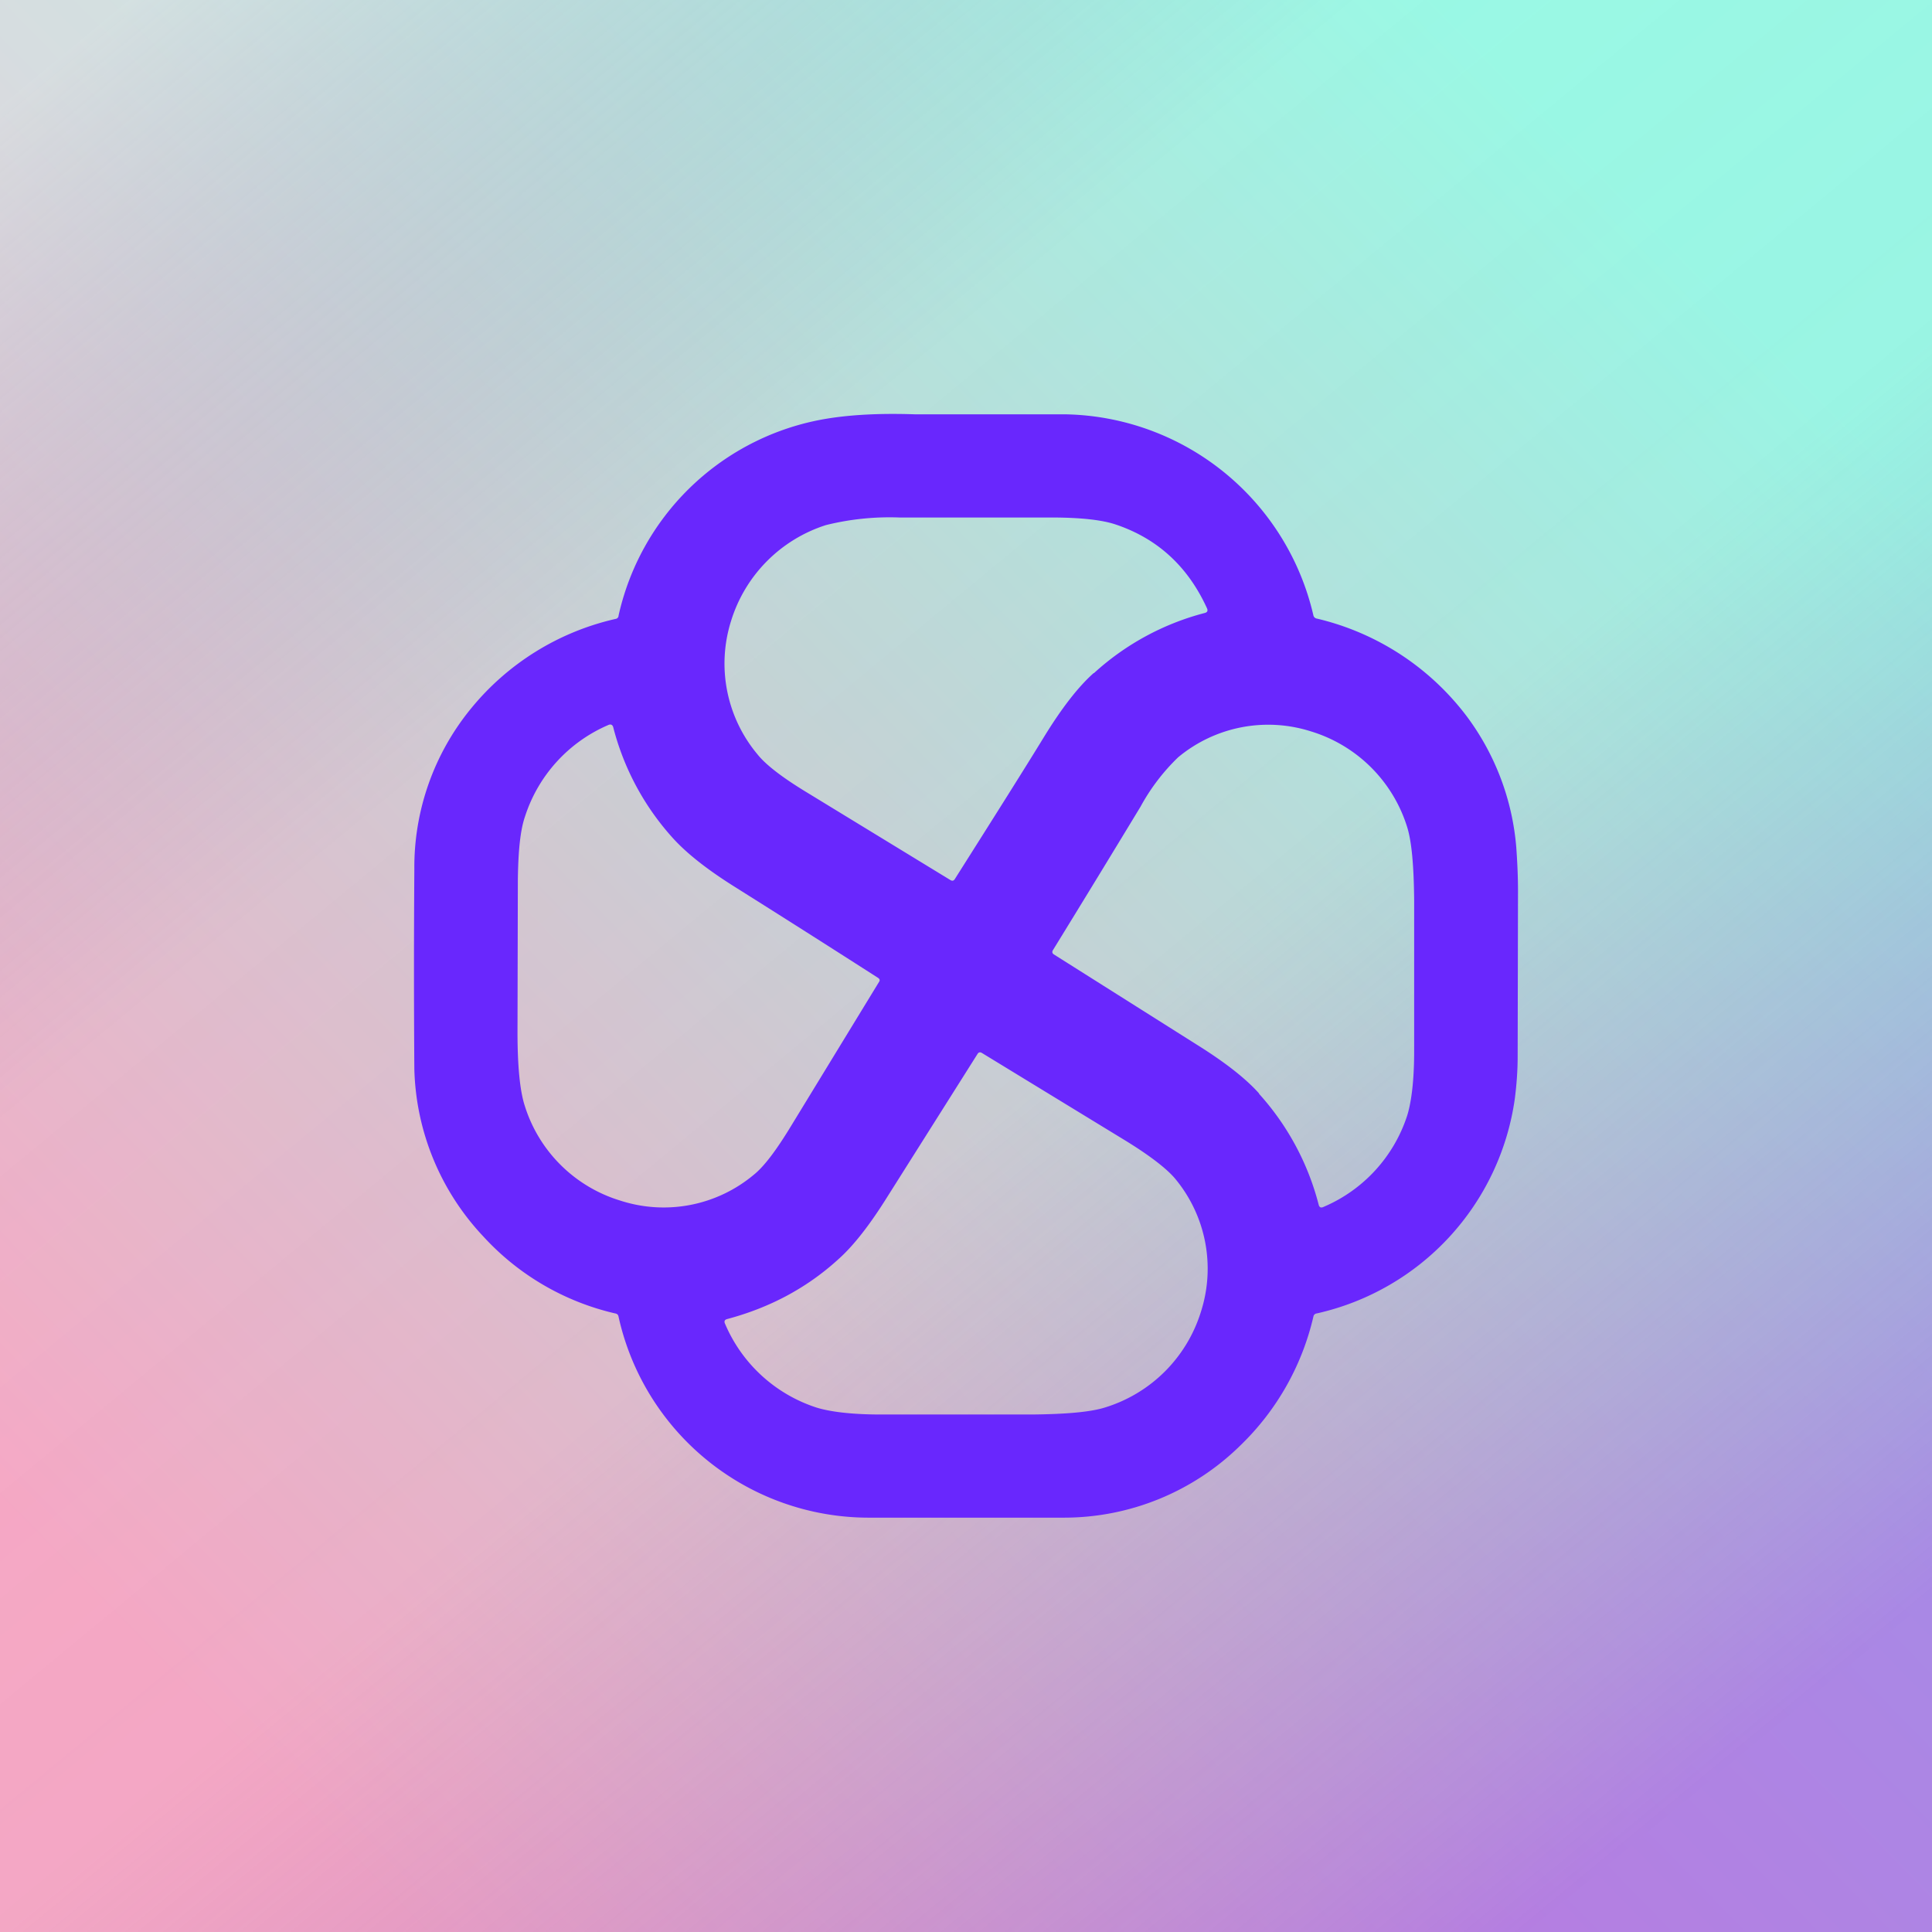
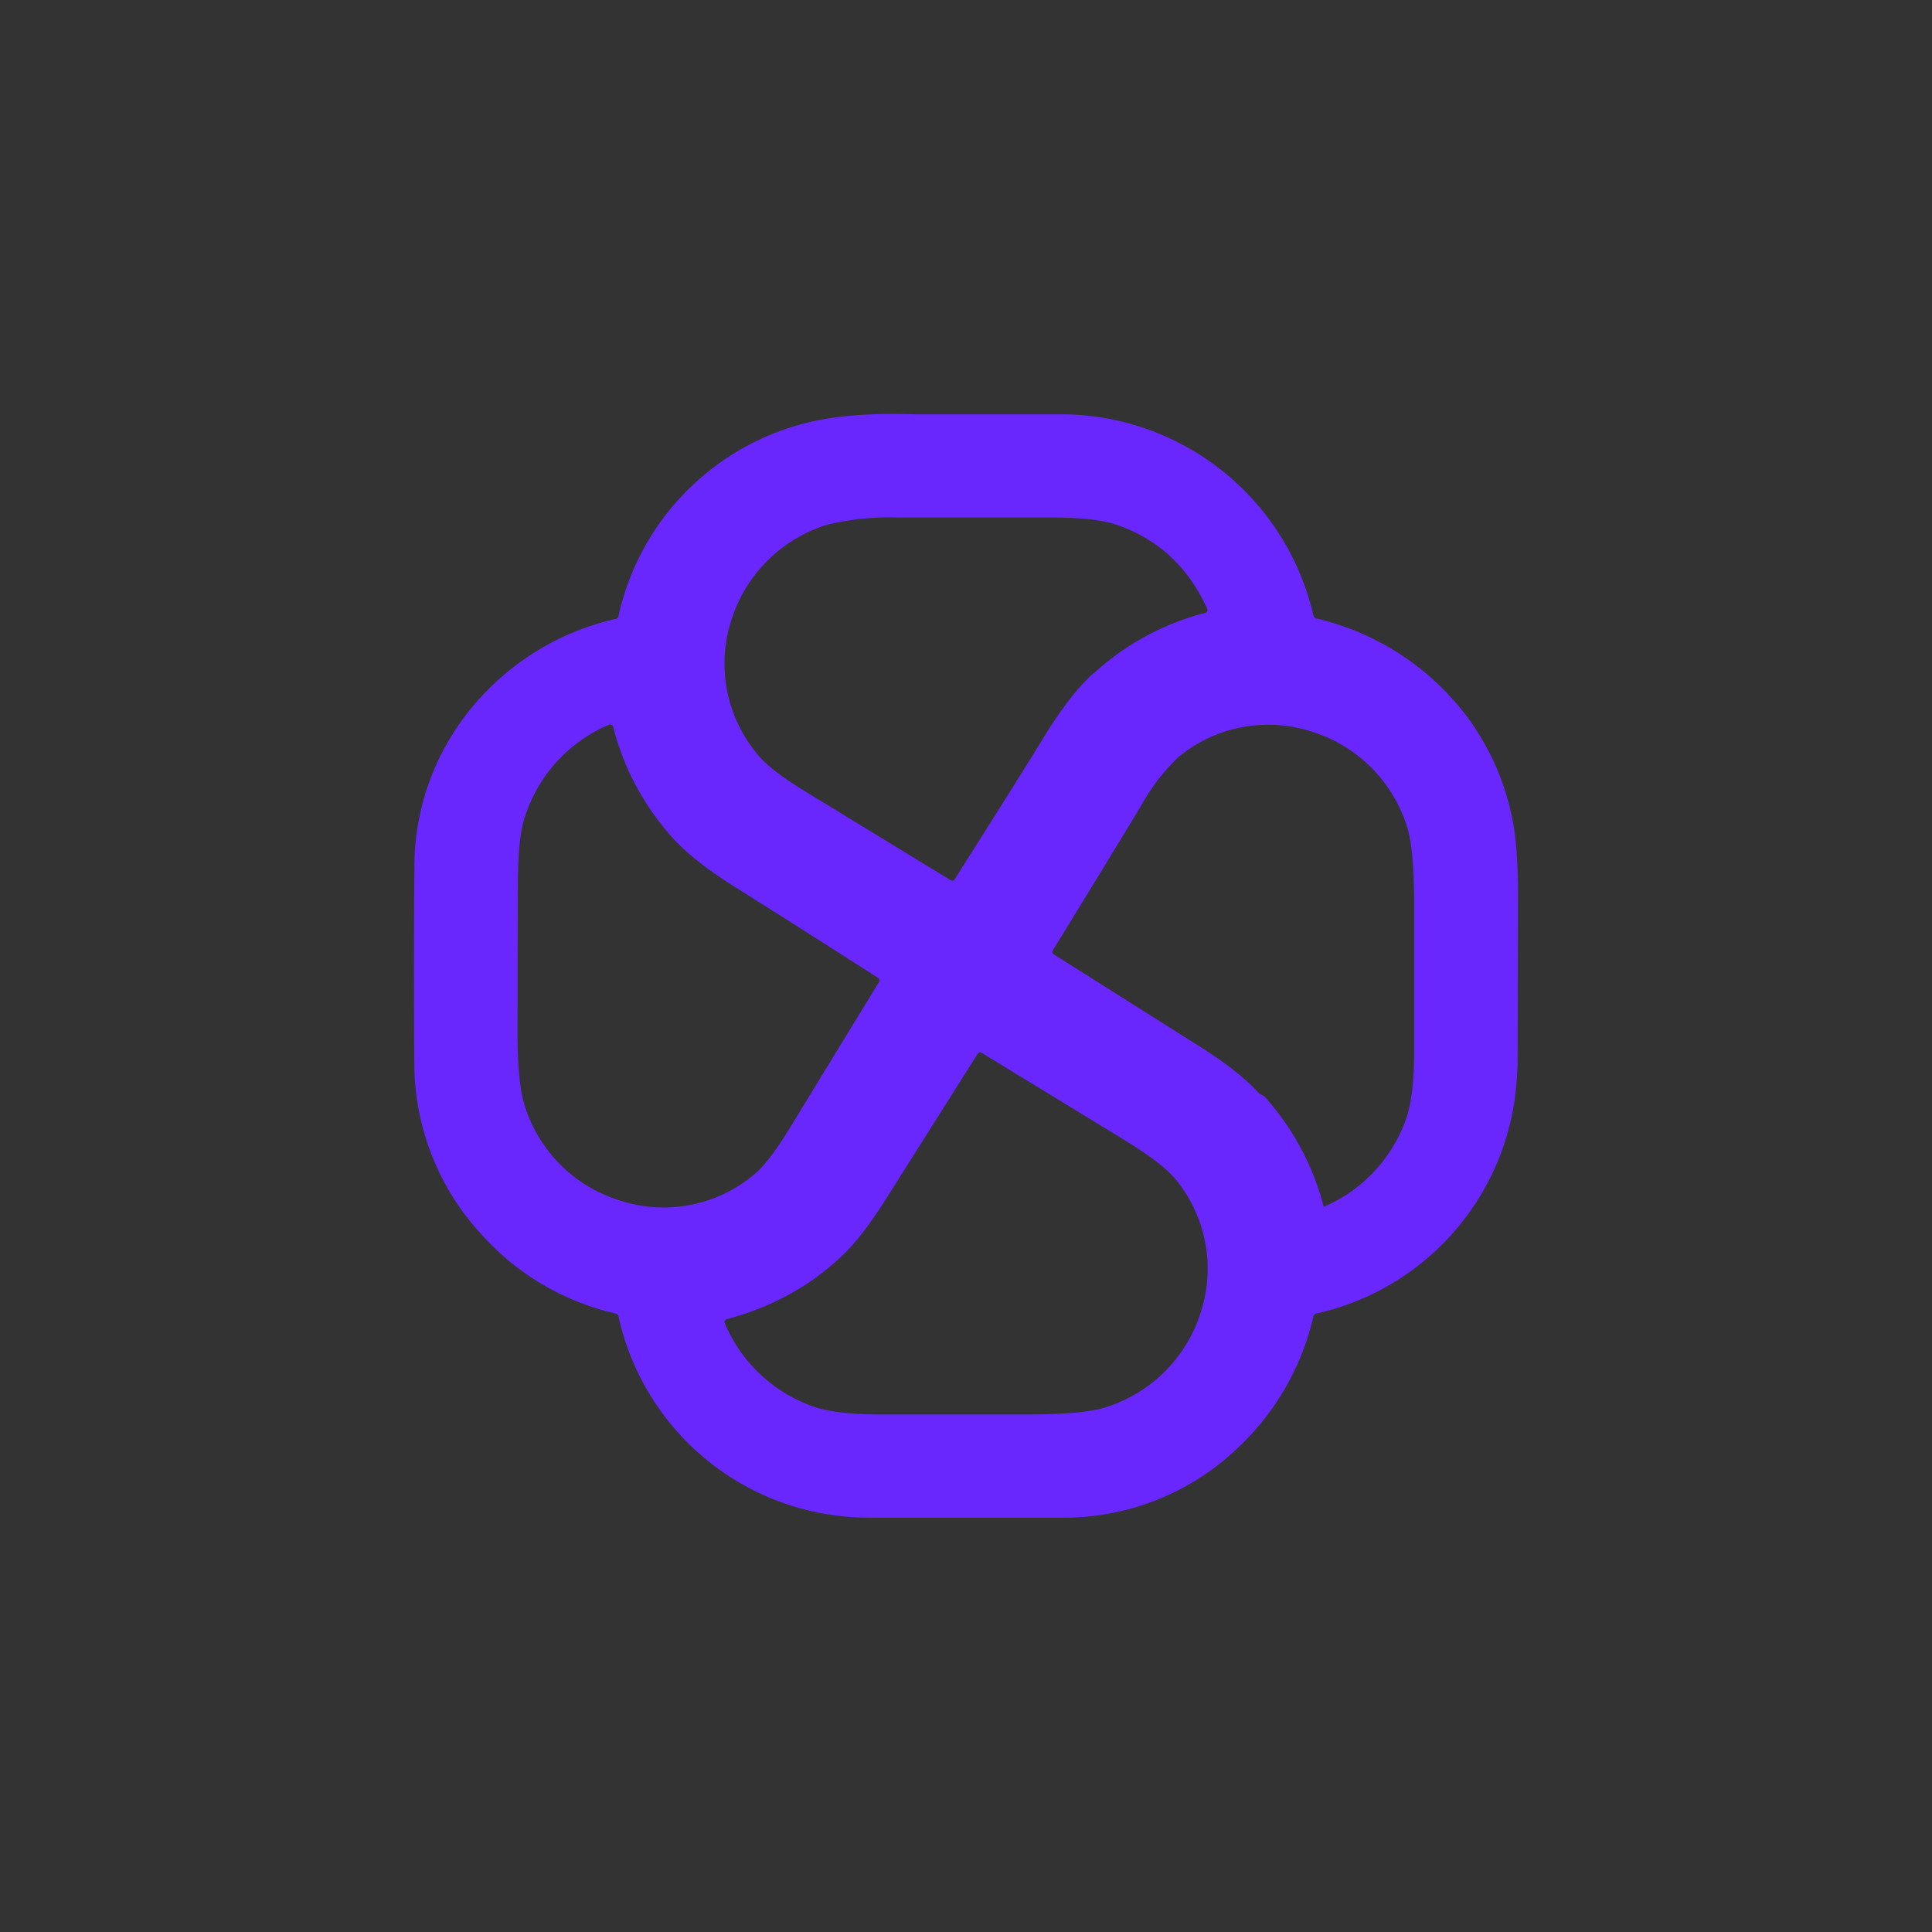
<svg xmlns="http://www.w3.org/2000/svg" width="56" height="56" viewBox="0 0 56 56">
  <rect x="0" y="0" width="56" height="56" fill="#333333" stroke="none" />
-   <path fill="url(#a)" d="M0 0h56v56H0z" />
-   <path fill="url(#b)" d="M0 0h56v56H0z" />
-   <path fill-rule="evenodd" d="M30.92 12.01h-4.38c-1.13-.04-2.09.02-2.87.18a7.42 7.42 0 0 0-5.74 5.65.1.1 0 0 1-.09.1 7.57 7.57 0 0 0-4.19 2.6 7.25 7.25 0 0 0-1.64 4.65 400.9 400.9 0 0 0 0 5.8 7.34 7.34 0 0 0 2 4.85 7.45 7.45 0 0 0 3.82 2.23c.06.01.09.04.1.1a7.43 7.43 0 0 0 7.3 5.82h5.58a7.29 7.29 0 0 0 5.15-2.1 7.56 7.56 0 0 0 2.11-3.73.11.11 0 0 1 .1-.09 7.44 7.44 0 0 0 5.74-6.24c.05-.4.08-.8.08-1.2l.01-4.8c0-.43-.02-.85-.05-1.27a7.35 7.35 0 0 0-1.43-3.79 7.64 7.64 0 0 0-4.35-2.84.12.12 0 0 1-.1-.09 7.52 7.52 0 0 0-7.15-5.83Zm.78 7.5c-.45.4-.92 1.01-1.42 1.82-.55.9-1.42 2.28-2.61 4.16-.03.04-.07.05-.12.02l-4.16-2.54c-.71-.43-1.19-.8-1.43-1.1a4.1 4.1 0 0 1-.77-3.87 4.22 4.22 0 0 1 2.75-2.78 7.65 7.65 0 0 1 2.13-.22h4.4c.85 0 1.47.07 1.86.2 1.2.4 2.09 1.2 2.65 2.42.04.08.02.13-.07.15a7.6 7.6 0 0 0-3.2 1.74Zm4.8 12.19c-.4-.45-1.01-.92-1.81-1.42l-4.15-2.62c-.04-.03-.05-.07-.02-.12a705 705 0 0 0 2.54-4.16 5.9 5.9 0 0 1 1.09-1.43A4.08 4.08 0 0 1 38 21.2a4.2 4.2 0 0 1 2.78 2.75c.14.43.2 1.15.21 2.13v4.4c0 .84-.08 1.46-.2 1.85a4.33 4.33 0 0 1-2.42 2.65c-.08.04-.13.02-.15-.07a7.62 7.62 0 0 0-1.73-3.21Zm-11.04-3.35c-1.87-1.2-3.25-2.07-4.14-2.63-.8-.5-1.4-.97-1.81-1.42a7.61 7.61 0 0 1-1.73-3.2c-.02-.1-.08-.12-.16-.08a4.33 4.33 0 0 0-2.4 2.64c-.14.4-.2 1.01-.21 1.86l-.01 4.4c0 .98.07 1.7.21 2.13a4.17 4.17 0 0 0 2.77 2.75 4.07 4.07 0 0 0 3.87-.75c.3-.24.66-.72 1.09-1.43l2.54-4.16c.03-.04.02-.08-.02-.11ZM24.3 36.5c.45-.4.92-1.01 1.42-1.81l2.62-4.15c.03-.04.07-.05.12-.02l4.16 2.54c.7.43 1.18.8 1.43 1.09a4.08 4.08 0 0 1 .76 3.87 4.2 4.2 0 0 1-2.76 2.77c-.43.14-1.15.2-2.13.21h-4.4c-.84 0-1.46-.08-1.85-.2a4.33 4.33 0 0 1-2.65-2.42c-.04-.08-.02-.13.07-.15 1.23-.33 2.3-.9 3.21-1.73Z" fill="#6927FD" />
+   <path fill-rule="evenodd" d="M30.92 12.01h-4.38c-1.13-.04-2.09.02-2.87.18a7.42 7.42 0 0 0-5.74 5.65.1.1 0 0 1-.09.1 7.57 7.57 0 0 0-4.19 2.6 7.25 7.25 0 0 0-1.64 4.65 400.9 400.9 0 0 0 0 5.8 7.34 7.34 0 0 0 2 4.85 7.45 7.45 0 0 0 3.82 2.23c.06.01.09.04.1.1a7.43 7.43 0 0 0 7.3 5.82h5.58a7.29 7.29 0 0 0 5.15-2.1 7.56 7.56 0 0 0 2.11-3.73.11.11 0 0 1 .1-.09 7.44 7.44 0 0 0 5.74-6.24c.05-.4.08-.8.08-1.2l.01-4.8c0-.43-.02-.85-.05-1.27a7.35 7.35 0 0 0-1.43-3.79 7.64 7.64 0 0 0-4.35-2.84.12.12 0 0 1-.1-.09 7.52 7.52 0 0 0-7.15-5.83Zm.78 7.5c-.45.4-.92 1.01-1.42 1.82-.55.9-1.42 2.28-2.61 4.16-.03.04-.07.05-.12.02l-4.16-2.54c-.71-.43-1.19-.8-1.43-1.1a4.1 4.1 0 0 1-.77-3.87 4.22 4.22 0 0 1 2.75-2.78 7.65 7.65 0 0 1 2.13-.22h4.4c.85 0 1.47.07 1.86.2 1.2.4 2.09 1.2 2.65 2.42.04.08.02.13-.07.15a7.6 7.6 0 0 0-3.2 1.74Zm4.8 12.19c-.4-.45-1.01-.92-1.81-1.42l-4.15-2.62c-.04-.03-.05-.07-.02-.12a705 705 0 0 0 2.54-4.16 5.9 5.9 0 0 1 1.09-1.43A4.08 4.08 0 0 1 38 21.2a4.2 4.2 0 0 1 2.78 2.75c.14.43.2 1.15.21 2.13v4.4c0 .84-.08 1.46-.2 1.85a4.33 4.33 0 0 1-2.42 2.65a7.62 7.62 0 0 0-1.73-3.21Zm-11.04-3.35c-1.87-1.2-3.25-2.07-4.14-2.63-.8-.5-1.4-.97-1.81-1.42a7.61 7.61 0 0 1-1.73-3.2c-.02-.1-.08-.12-.16-.08a4.33 4.33 0 0 0-2.4 2.64c-.14.4-.2 1.01-.21 1.86l-.01 4.4c0 .98.07 1.7.21 2.13a4.17 4.17 0 0 0 2.77 2.75 4.07 4.07 0 0 0 3.87-.75c.3-.24.66-.72 1.09-1.43l2.54-4.16c.03-.04.02-.08-.02-.11ZM24.3 36.5c.45-.4.92-1.01 1.42-1.81l2.62-4.15c.03-.04.07-.05.12-.02l4.16 2.54c.7.43 1.18.8 1.43 1.09a4.08 4.08 0 0 1 .76 3.87 4.2 4.2 0 0 1-2.76 2.77c-.43.14-1.15.2-2.13.21h-4.4c-.84 0-1.46-.08-1.85-.2a4.33 4.33 0 0 1-2.65-2.42c-.04-.08-.02-.13.07-.15 1.23-.33 2.3-.9 3.21-1.73Z" fill="#6927FD" />
  <defs>
    <linearGradient id="a" x1="47.42" y1="5.68" x2="4.15" y2="48.03" gradientUnits="userSpaceOnUse">
      <stop stop-color="#9AF9E5" />
      <stop offset="1" stop-color="#F7A9C5" />
    </linearGradient>
    <linearGradient id="b" x1="-3.3" y1="-6.38" x2="46.63" y2="54.04" gradientUnits="userSpaceOnUse">
      <stop offset=".12" stop-color="#F8FAF9" stop-opacity=".3" />
      <stop offset=".41" stop-color="#7B53A1" stop-opacity="0" />
      <stop offset=".64" stop-color="#8864AA" stop-opacity=".03" />
      <stop offset="1" stop-color="#9535F1" stop-opacity=".5" />
    </linearGradient>
  </defs>
</svg>